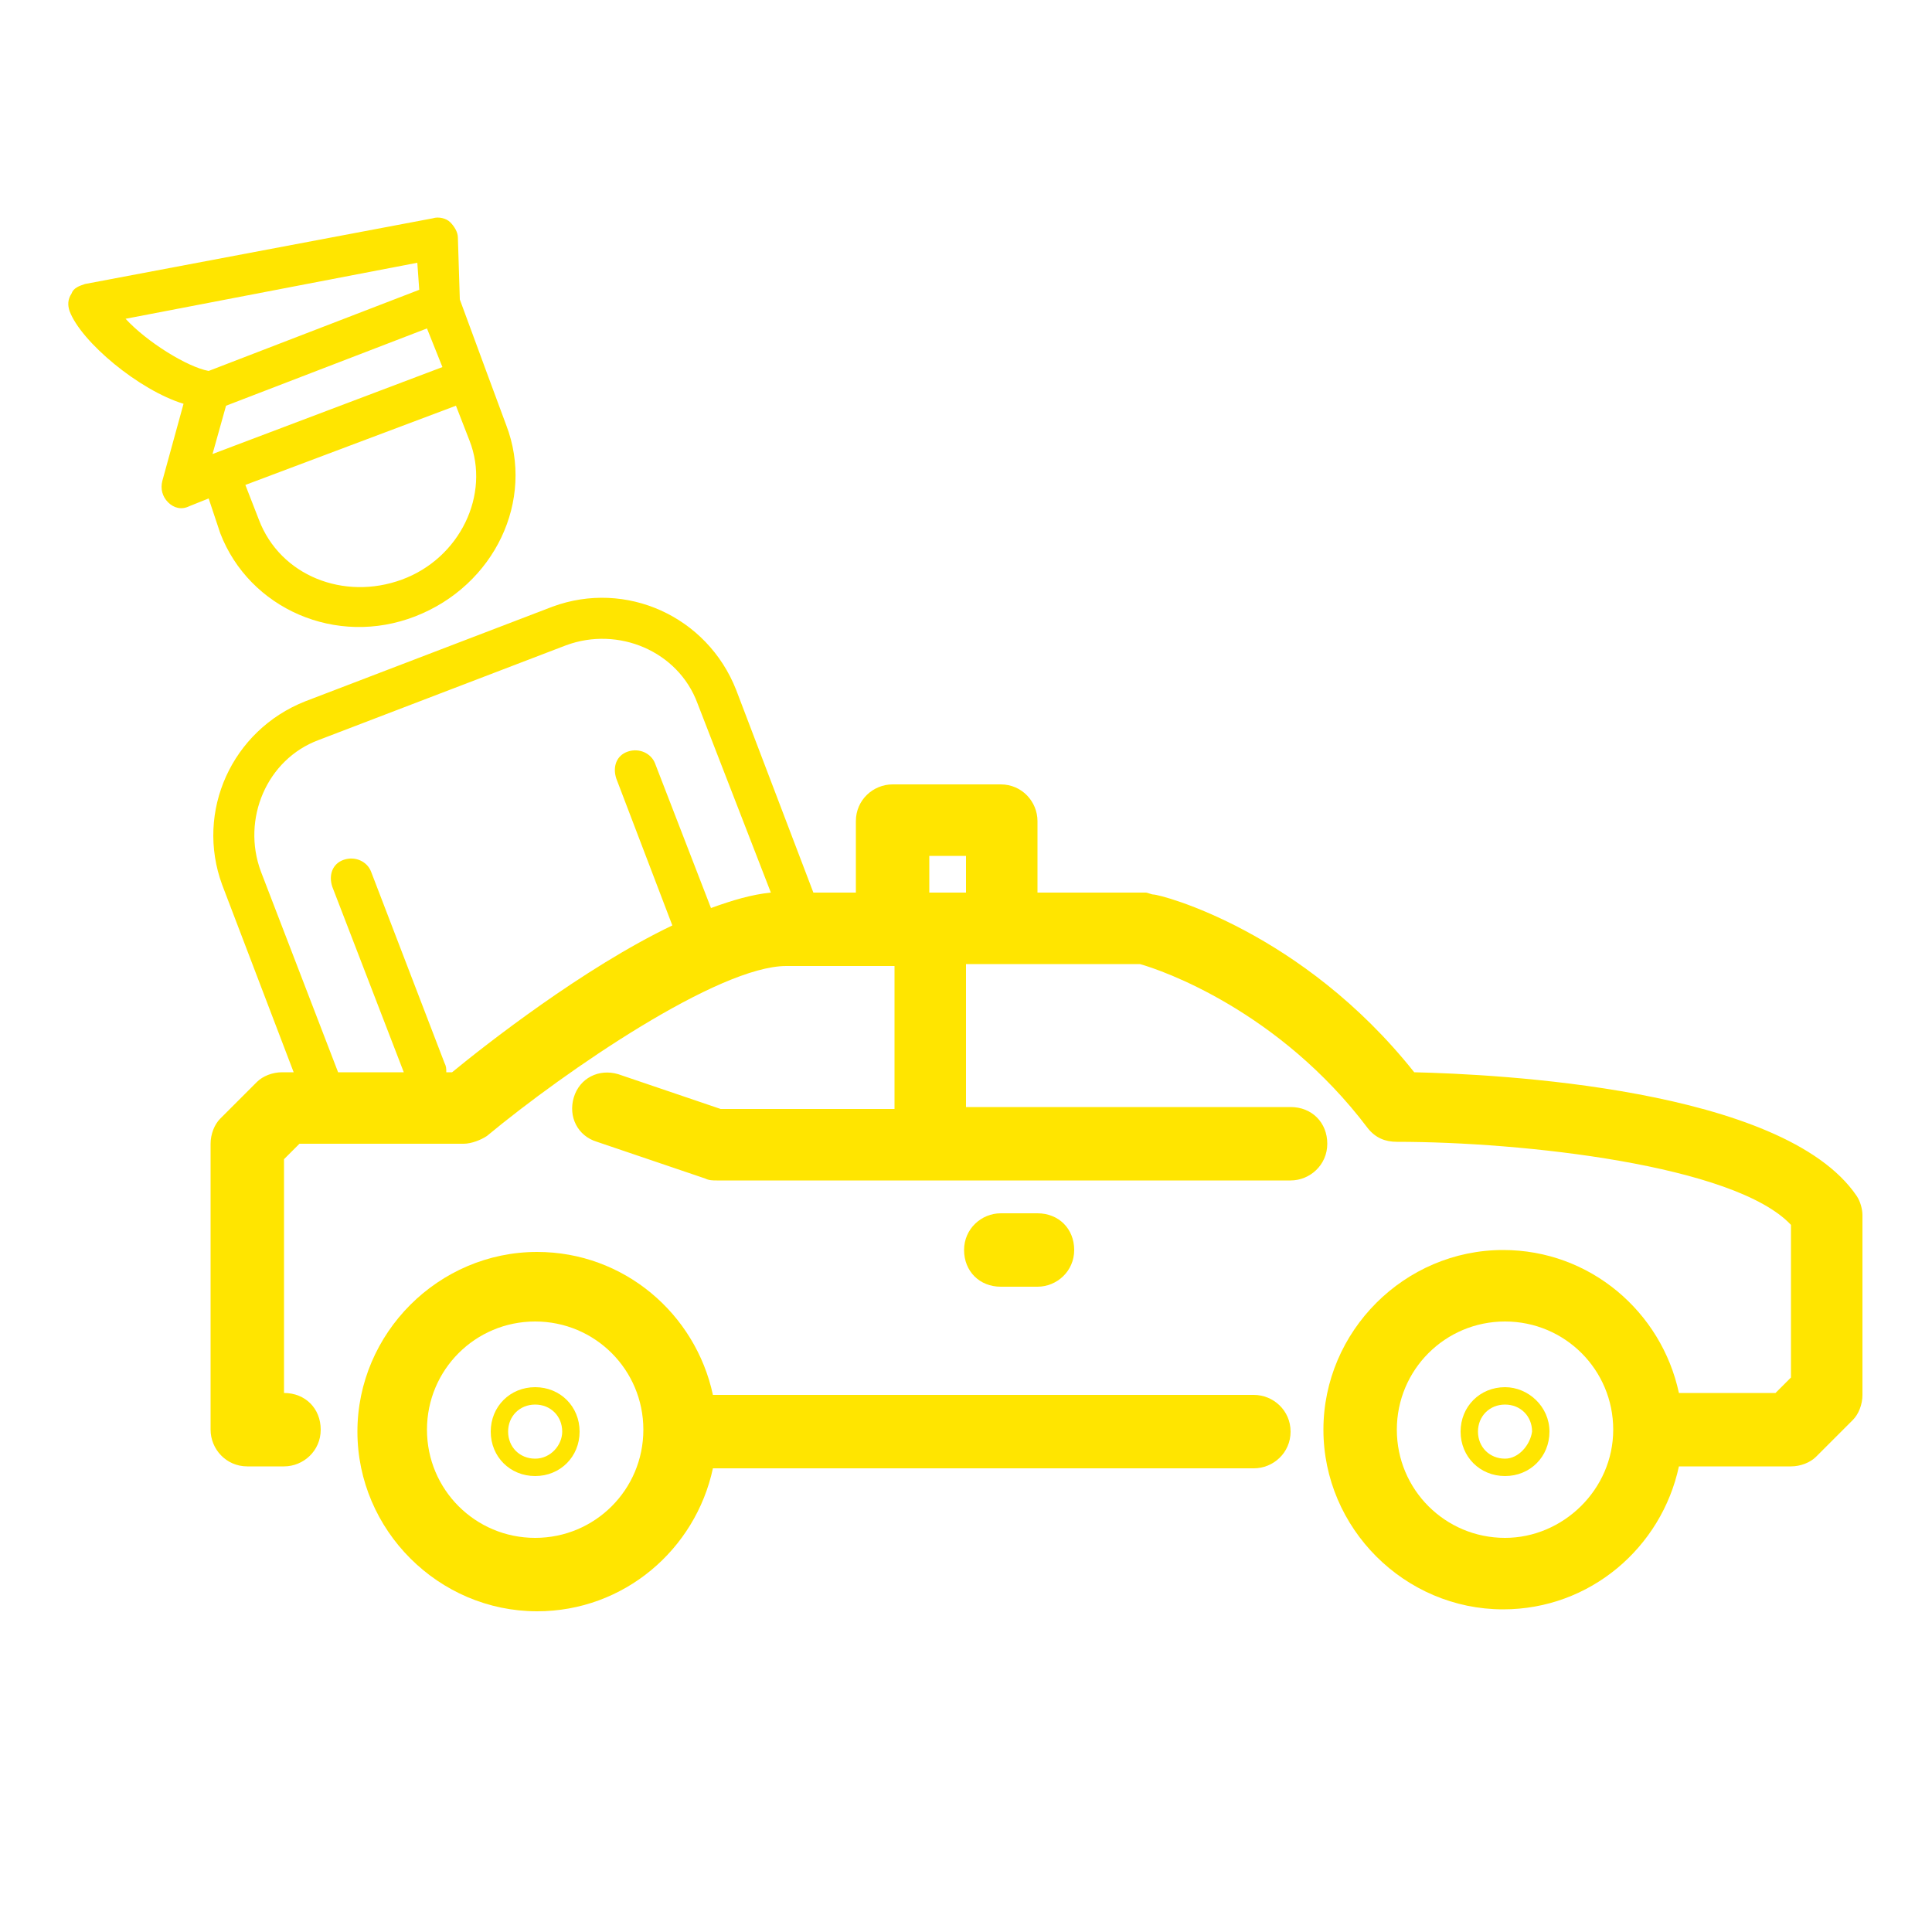
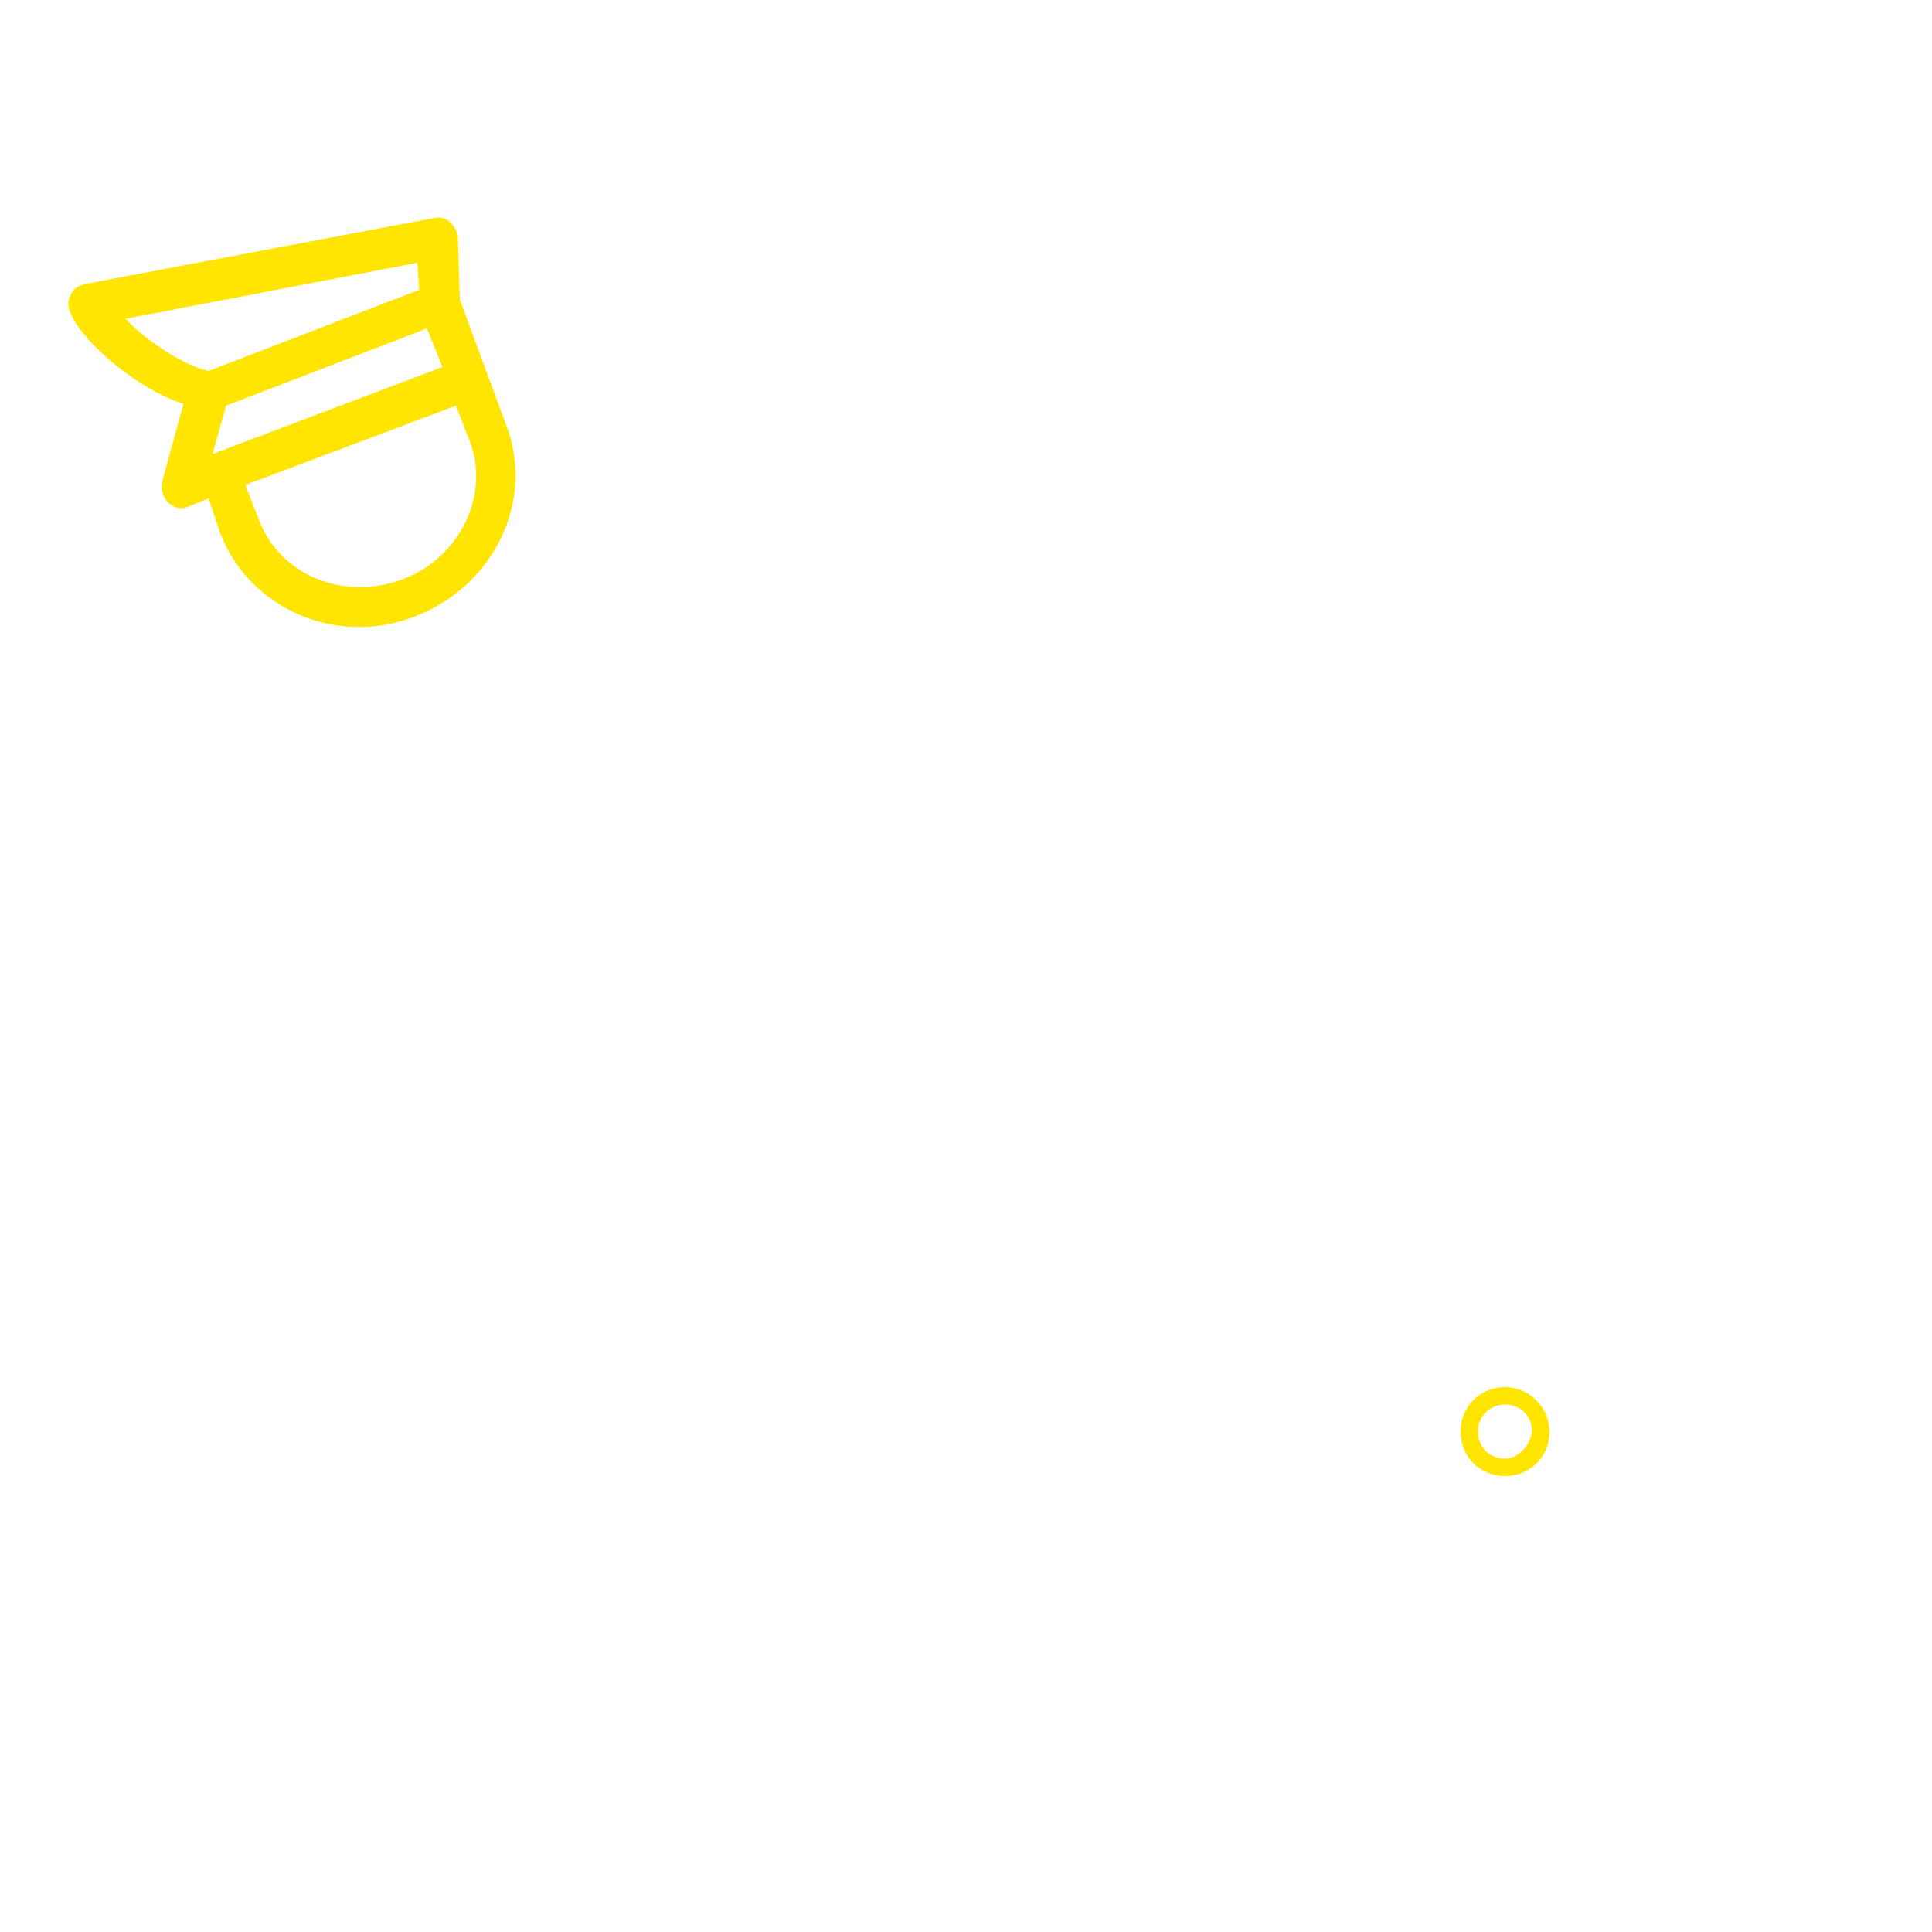
<svg xmlns="http://www.w3.org/2000/svg" version="1.1" id="prefix__Layer_1" x="0" y="0" viewBox="0 0 100 100" xml:space="preserve">
  <style>.prefix__st0{fill:#FFE500}</style>
  <path class="prefix__st0" d="M11.4 27.6c1.5 3.9 6 5.9 10.1 4.3s6.2-6 4.7-9.9l-1-2.7-1.4-3.8-.1-3.2c0-.3-.2-.6-.4-.8-.2-.2-.6-.3-.9-.2l-18 3.4c-.3.1-.6.2-.7.5-.2.3-.2.6-.1.9.6 1.6 3.6 4.1 5.9 4.8l-1.1 4c-.1.4 0 .8.3 1.1.3.3.7.4 1.1.2l1-.4.6 1.8zM22.1 17l.8 2L11 23.5l.7-2.5 10.4-4zm1.5 4l.7 1.8c1.1 2.8-.5 6.1-3.5 7.2-3 1.1-6.3-.2-7.4-3.1l-.7-1.8L23.6 21zM6.5 16.5l15.1-2.9.1 1.4-10.9 4.2c-1.1-.2-3.2-1.5-4.3-2.7zM77.9 71.8c-1.3 0-2.3 1-2.3 2.3s1 2.3 2.3 2.3c1.3 0 2.3-1 2.3-2.3s-1.1-2.3-2.3-2.3zm0 3.7c-.8 0-1.4-.6-1.4-1.4 0-.8.6-1.4 1.4-1.4.8 0 1.4.6 1.4 1.4-.1.7-.7 1.4-1.4 1.4z" />
-   <path class="prefix__st0" d="M96.1 61.9c-3.8-5.6-18.7-6.3-22.9-6.4-5.8-7.3-13.1-9.2-13.5-9.2-.1 0-.3-.1-.4-.1h-5.6v-3.7c0-1-.8-1.9-1.9-1.9h-5.6c-1 0-1.9.8-1.9 1.9v3.7h-2.2l-4-10.5c-1.5-3.8-5.7-5.7-9.5-4.3l-12.8 4.9c-3.8 1.5-5.7 5.7-4.3 9.5l3.7 9.7h-.6c-.5 0-1 .2-1.3.5l-1.9 1.9c-.3.3-.5.8-.5 1.3V74c0 1 .8 1.9 1.9 1.9h1.9c1 0 1.9-.8 1.9-1.9s-.8-1.9-1.9-1.9V60l.8-.8H24c.4 0 .9-.2 1.2-.4 4.1-3.4 12-8.8 15.5-8.8h5.6v7.4h-9L32 55.6c-1-.3-2 .2-2.3 1.2s.2 2 1.2 2.3l5.6 1.9c.2.1.4.1.6.1h29.7c1 0 1.9-.8 1.9-1.9s-.8-1.9-1.9-1.9H50v-7.4h9c1.1.3 7.2 2.4 11.8 8.5.4.5.9.7 1.5.7 6.5 0 17.5 1.2 20.4 4.3v7.9l-.8.8h-5c-.9-4.2-4.6-7.4-9.1-7.4-5.1 0-9.3 4.2-9.3 9.3s4.2 9.3 9.3 9.3c4.5 0 8.2-3.2 9.1-7.4h5.8c.5 0 1-.2 1.3-.5l1.9-1.9c.3-.3.5-.8.5-1.3v-9.3c0-.3-.1-.7-.3-1zm-72.7-6.4h-.3c0-.2 0-.3-.1-.5l-3.8-9.9c-.2-.5-.8-.8-1.4-.6s-.8.8-.6 1.4l3.7 9.6h-3.4l-4-10.4c-1-2.7.3-5.8 3-6.8l12.8-4.9c2.7-1 5.8.3 6.8 3l3.8 9.8c-1 .1-2 .4-3.1.8l-2.9-7.5c-.2-.5-.8-.8-1.4-.6s-.8.8-.6 1.4l2.9 7.6c-4.6 2.2-9.7 6.2-11.4 7.6zM50 46.2h-1.9v-1.9H50v1.9zm27.9 33.4c-3.1 0-5.6-2.5-5.6-5.6s2.5-5.6 5.6-5.6c3.1 0 5.6 2.5 5.6 5.6s-2.6 5.6-5.6 5.6z" />
-   <path class="prefix__st0" d="M27.7 71.8c-1.3 0-2.3 1-2.3 2.3s1 2.3 2.3 2.3c1.3 0 2.3-1 2.3-2.3s-1-2.3-2.3-2.3zm0 3.7c-.8 0-1.4-.6-1.4-1.4 0-.8.6-1.4 1.4-1.4.8 0 1.4.6 1.4 1.4 0 .7-.6 1.4-1.4 1.4zM53.7 66.6c1 0 1.9-.8 1.9-1.9s-.8-1.9-1.9-1.9h-1.9c-1 0-1.9.8-1.9 1.9s.8 1.9 1.9 1.9h1.9z" />
-   <path class="prefix__st0" d="M64.9 72.2h-28c-.9-4.2-4.6-7.4-9.1-7.4-5.1 0-9.3 4.2-9.3 9.3s4.2 9.3 9.3 9.3c4.5 0 8.2-3.2 9.1-7.4h28c1 0 1.9-.8 1.9-1.9s-.9-1.9-1.9-1.9zm-37.2 7.4c-3.1 0-5.6-2.5-5.6-5.6s2.5-5.6 5.6-5.6 5.6 2.5 5.6 5.6-2.5 5.6-5.6 5.6z" />
</svg>